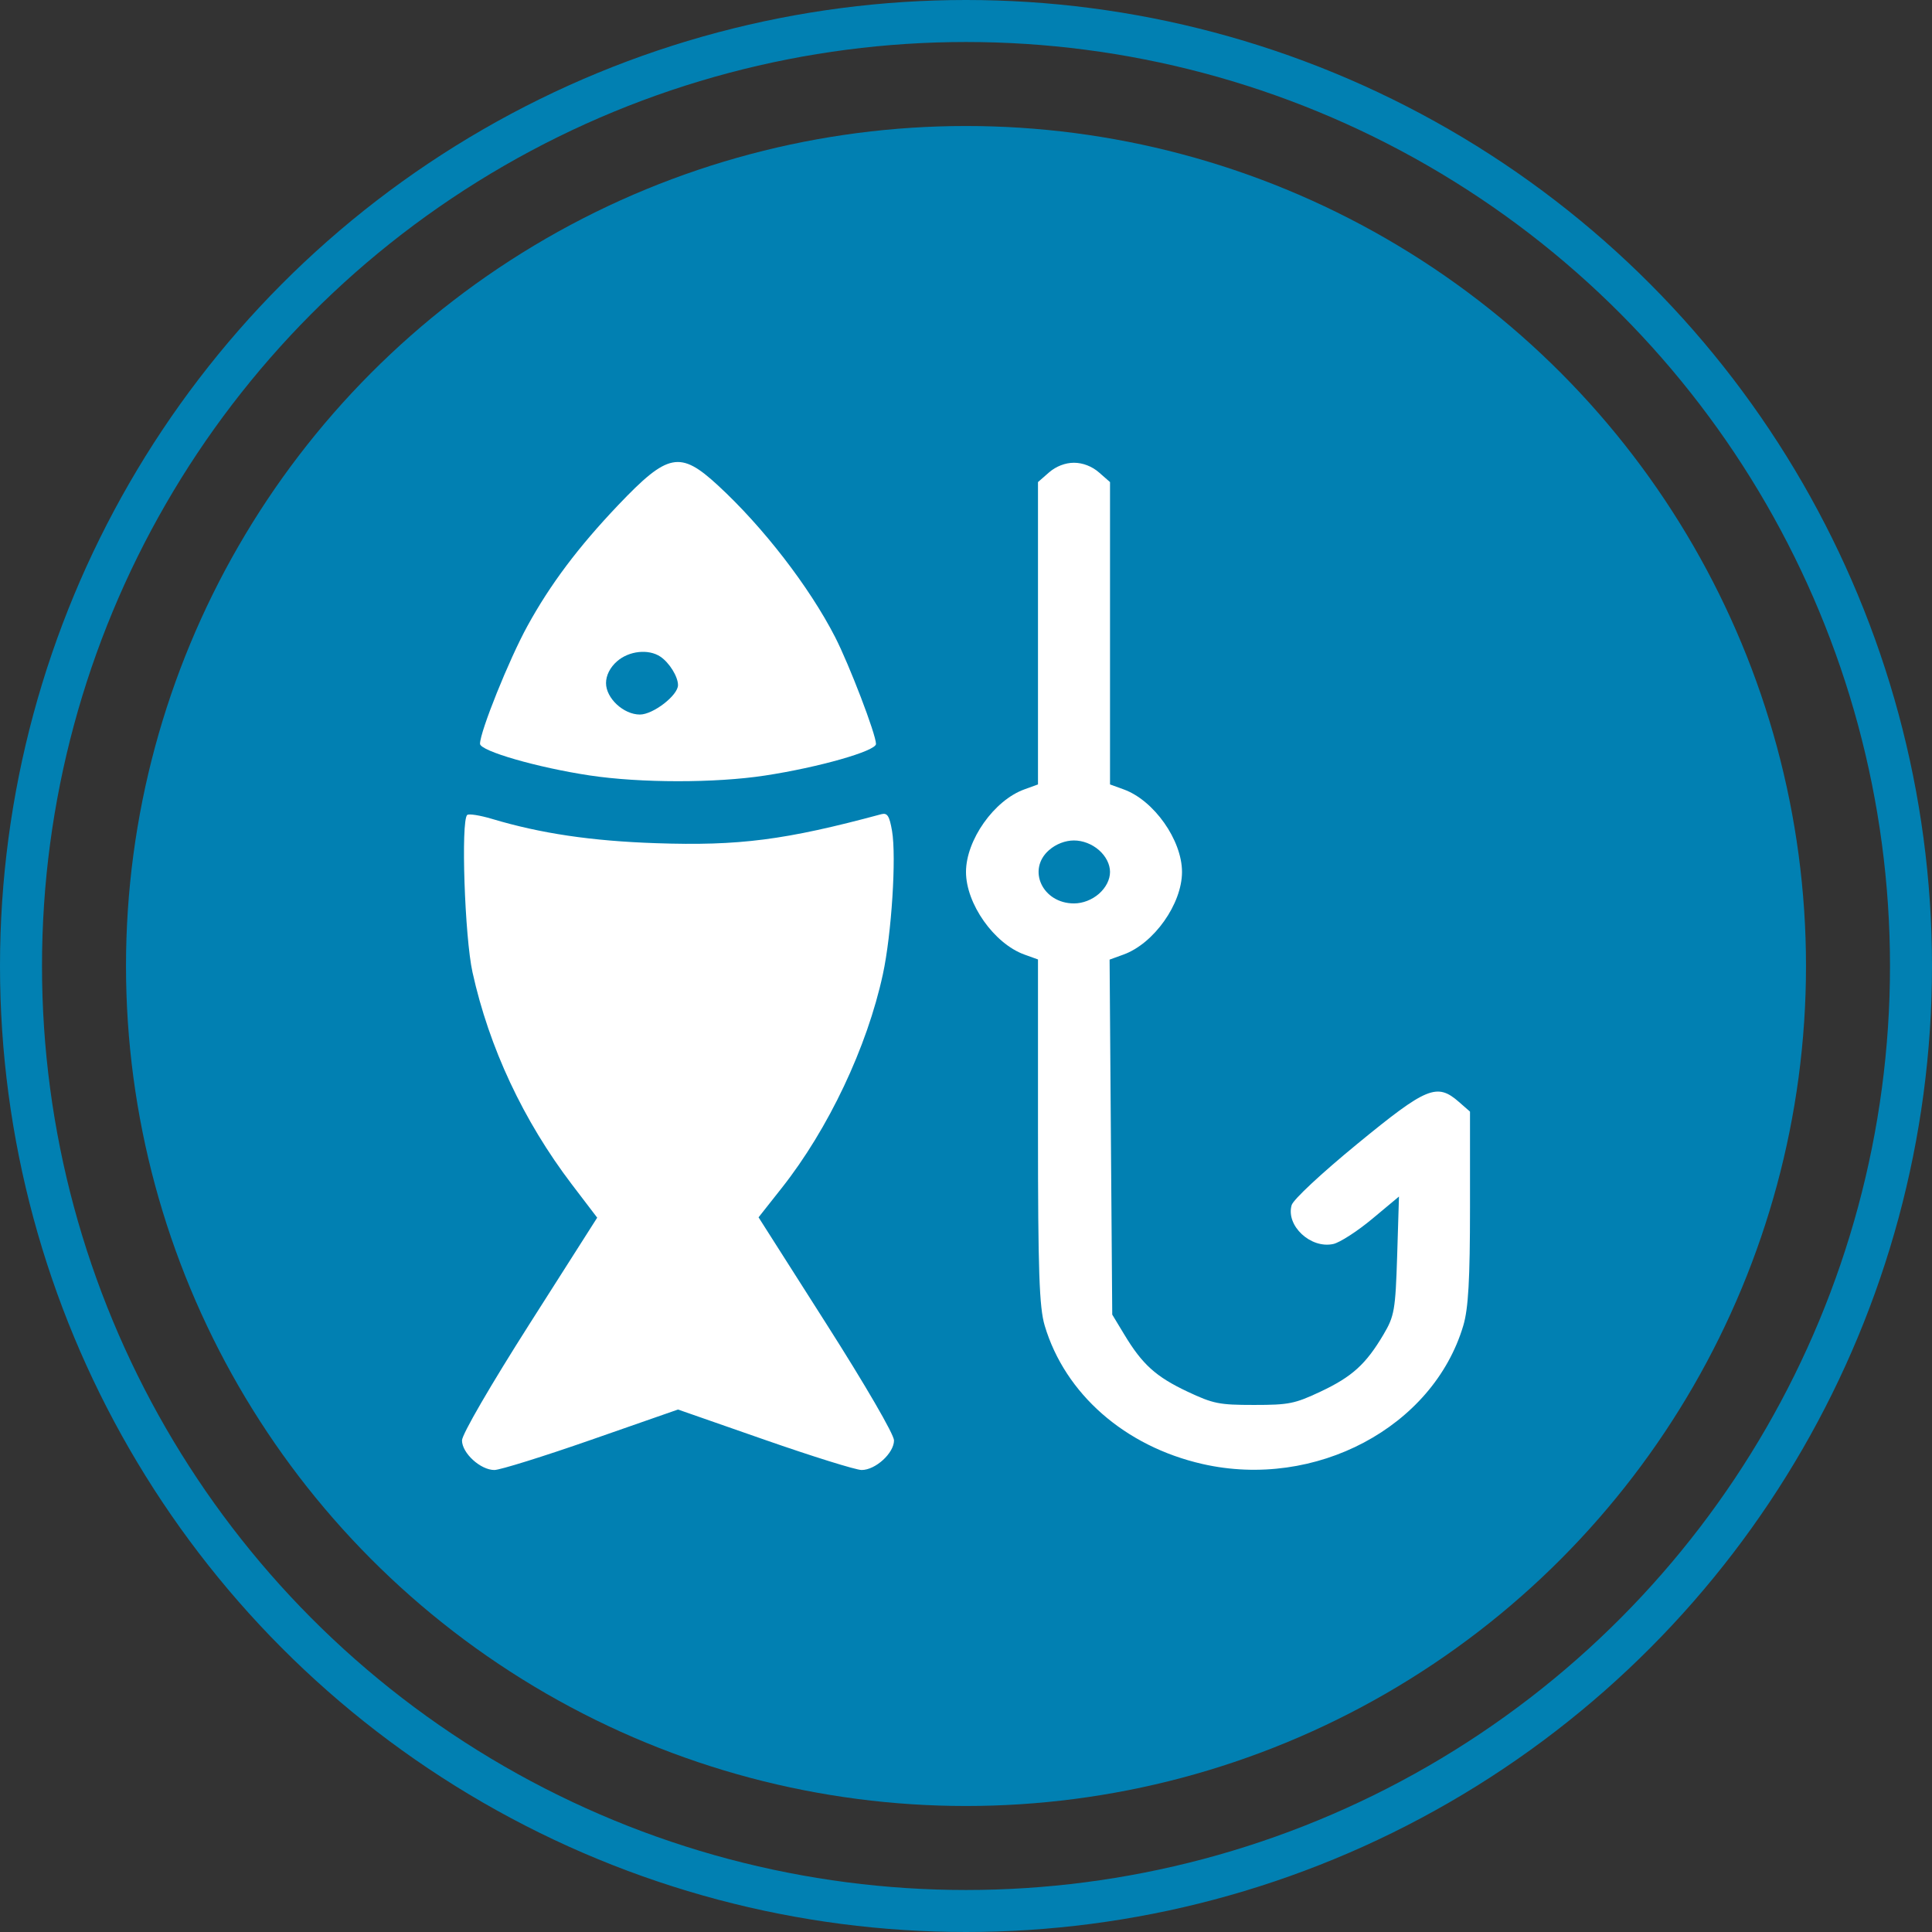
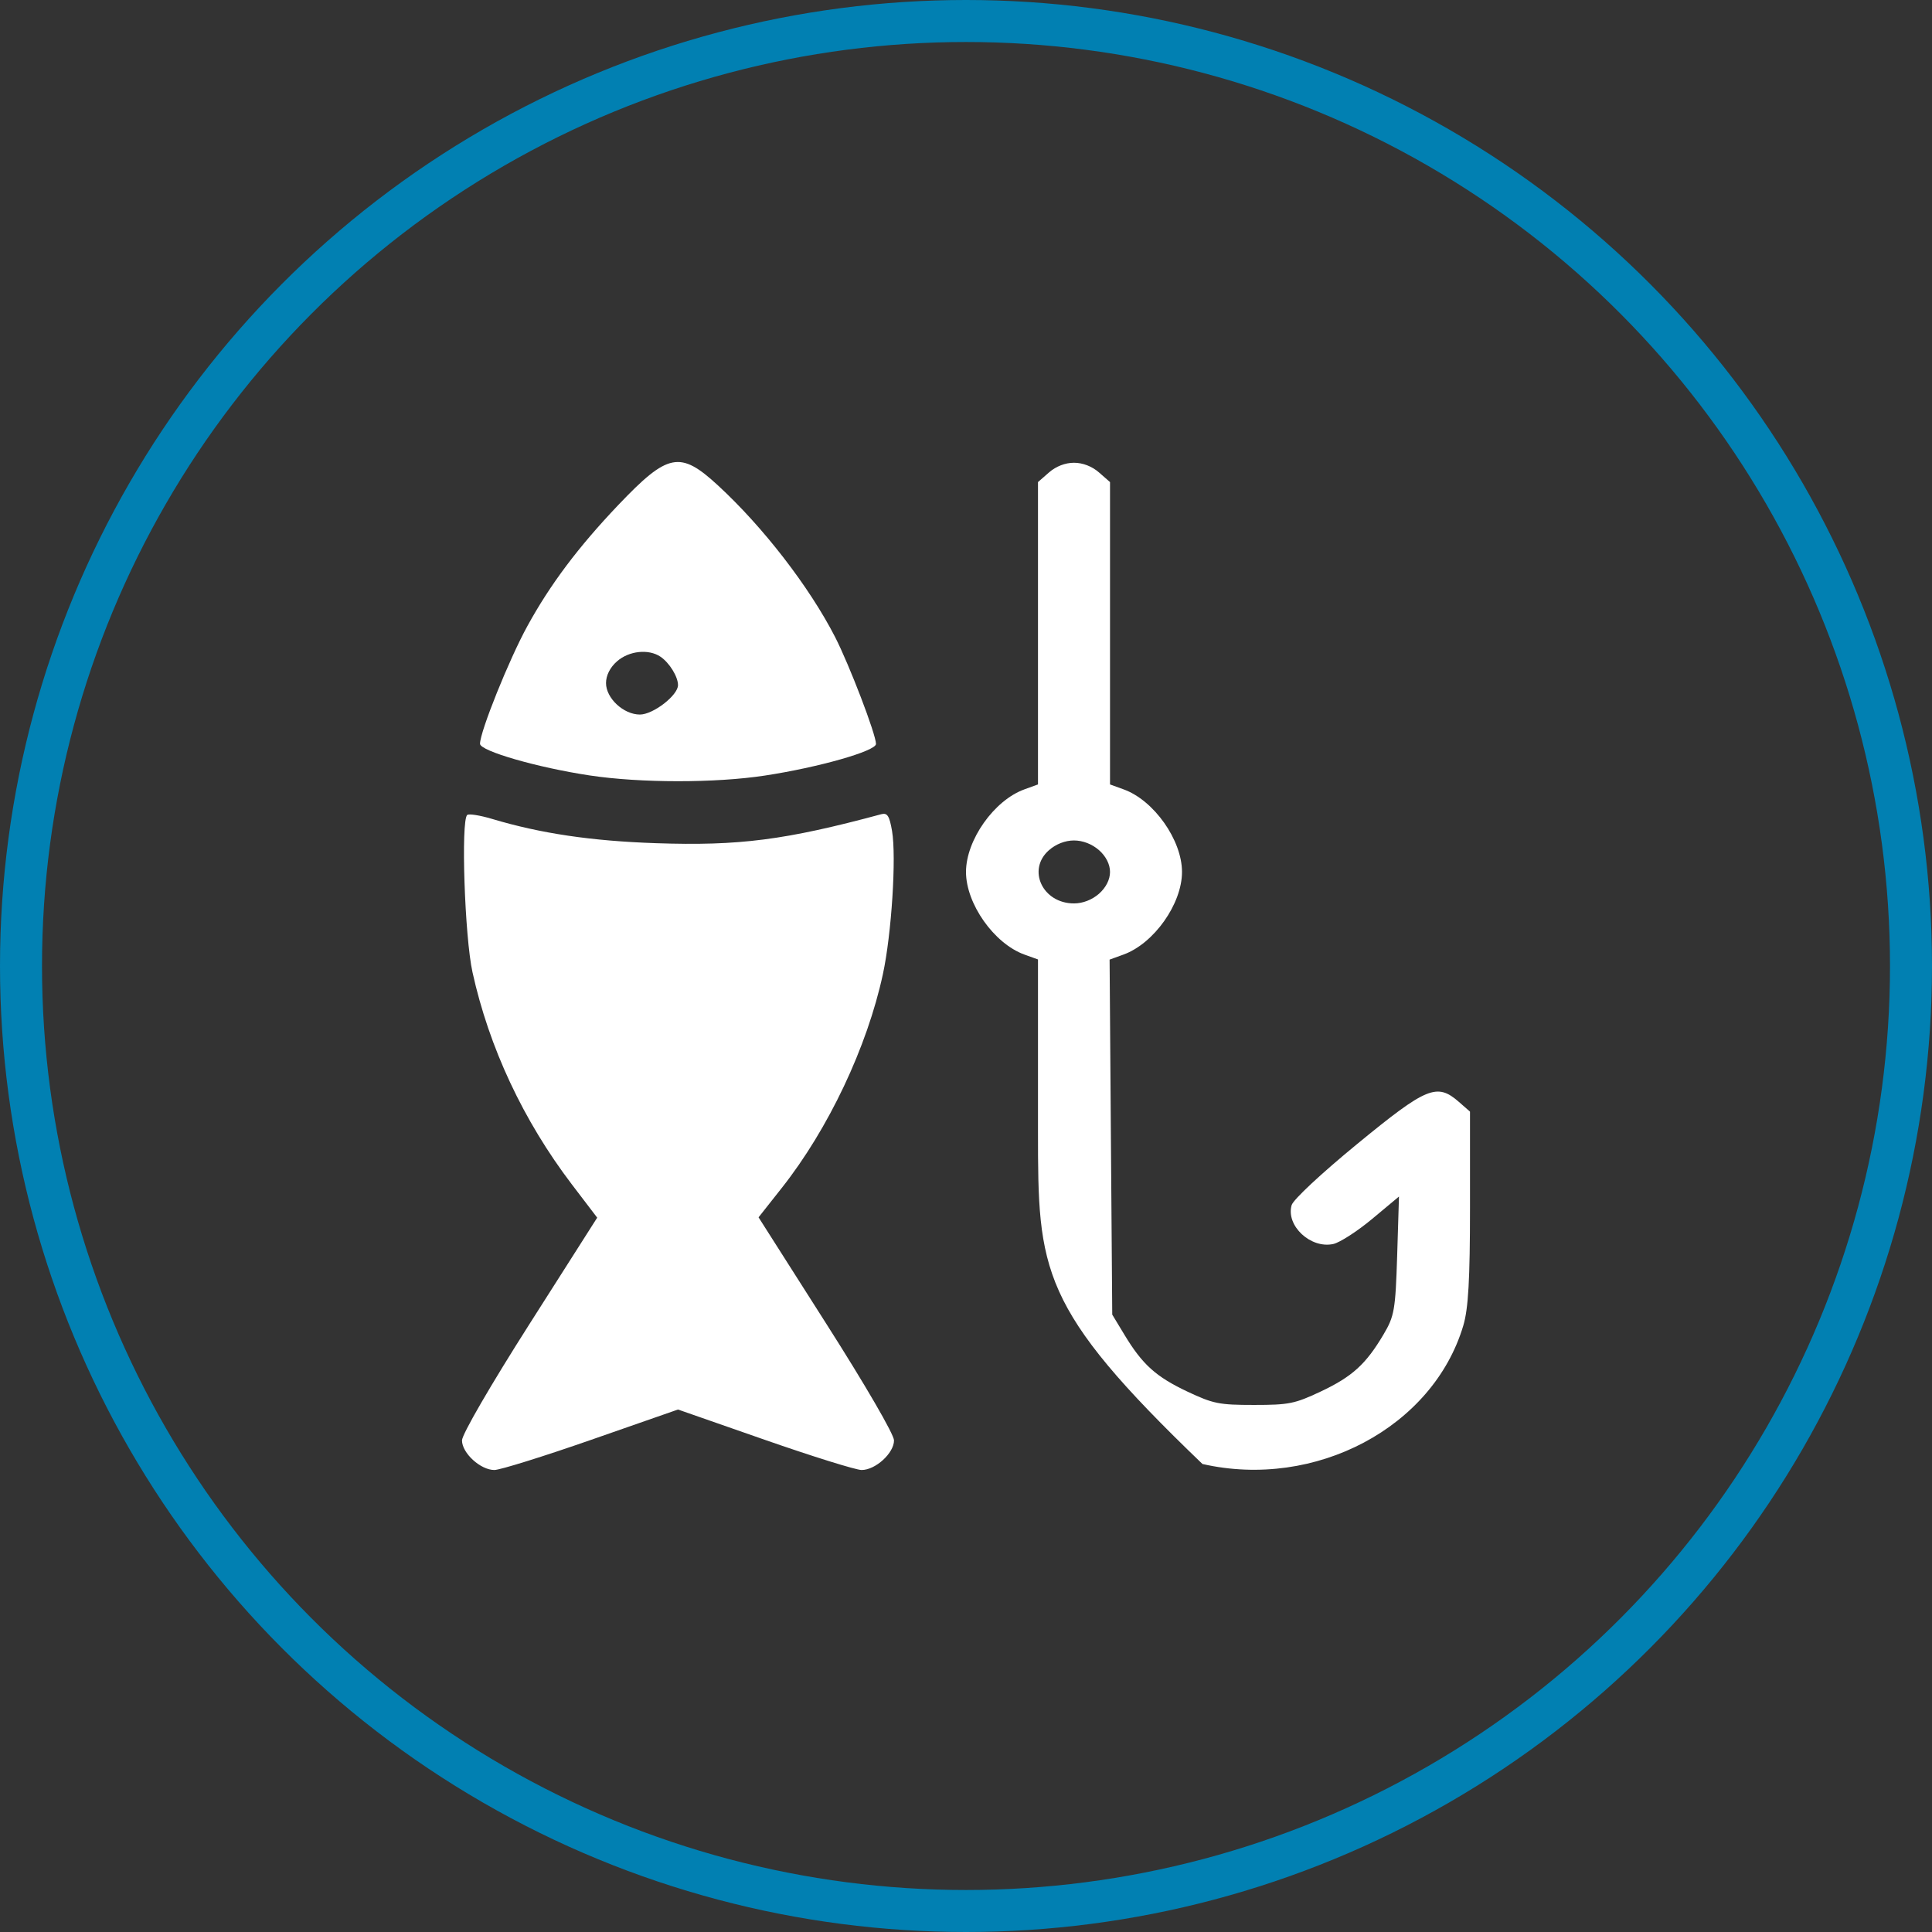
<svg xmlns="http://www.w3.org/2000/svg" width="46" height="46" viewBox="0 0 46 46" fill="none">
  <rect x="0" y="0" width="46" height="46" fill="#333333" stroke="none" />
-   <circle cx="23" cy="23" r="20" fill="#0180B2" />
  <circle cx="23" cy="23" r="22.5" stroke="#0180B2" />
-   <path fill-rule="evenodd" clip-rule="evenodd" d="M26.166 11.248L26.429 11.478V15.077V18.677L26.754 18.795C27.474 19.055 28.143 20.002 28.143 20.761C28.143 21.521 27.474 22.466 26.749 22.728L26.419 22.848L26.45 27.074L26.482 31.3L26.771 31.778C27.199 32.488 27.522 32.779 28.271 33.133C28.888 33.423 29.025 33.451 29.857 33.451C30.689 33.451 30.826 33.423 31.443 33.133C32.195 32.778 32.52 32.483 32.938 31.778C33.2 31.337 33.225 31.191 33.266 29.894L33.309 28.489L32.669 29.023C32.316 29.317 31.9 29.585 31.745 29.619C31.206 29.737 30.613 29.183 30.753 28.694C30.791 28.562 31.465 27.934 32.317 27.235C33.971 25.878 34.213 25.778 34.737 26.237L35 26.467V28.746C35 30.465 34.961 31.158 34.84 31.563C34.119 33.983 31.318 35.469 28.63 34.857C26.782 34.436 25.358 33.187 24.874 31.563C24.744 31.127 24.714 30.259 24.714 26.935V22.844L24.389 22.727C23.669 22.466 23 21.519 23 20.761C23 20.002 23.669 19.055 24.389 18.795L24.714 18.677V15.077V11.478L24.977 11.248C25.143 11.103 25.363 11.018 25.571 11.018C25.78 11.018 26 11.103 26.166 11.248ZM17.094 11.557C18.171 12.549 19.269 13.971 19.882 15.165C20.222 15.828 20.857 17.487 20.857 17.713C20.857 17.882 19.487 18.272 18.21 18.466C17.031 18.646 15.249 18.645 14.041 18.463C12.798 18.276 11.429 17.881 11.429 17.709C11.429 17.42 12.121 15.699 12.557 14.906C13.102 13.912 13.768 13.026 14.721 12.024C15.904 10.782 16.192 10.725 17.094 11.557ZM14.692 15.745C14.526 15.889 14.429 16.081 14.429 16.264C14.429 16.625 14.847 17.013 15.236 17.013C15.551 17.013 16.143 16.556 16.143 16.312C16.143 16.11 15.937 15.778 15.724 15.635C15.442 15.446 14.977 15.495 14.692 15.745ZM21.239 19.784C21.345 20.403 21.228 22.239 21.021 23.196C20.646 24.932 19.723 26.881 18.613 28.285L18.061 28.984L19.673 31.517C20.604 32.978 21.286 34.153 21.286 34.295C21.286 34.597 20.846 35 20.515 35C20.38 35 19.341 34.676 18.206 34.28L16.143 33.56L14.079 34.28C12.944 34.676 11.905 35 11.771 35C11.44 35 11 34.597 11 34.295C11 34.153 11.681 32.979 12.609 31.521L14.219 28.992L13.614 28.198C12.461 26.682 11.646 24.944 11.25 23.149C11.064 22.309 10.971 19.538 11.124 19.404C11.162 19.37 11.428 19.412 11.713 19.497C12.874 19.845 14.083 20.024 15.62 20.076C17.597 20.144 18.698 20.002 20.983 19.386C21.127 19.347 21.177 19.425 21.239 19.784ZM24.977 20.241C24.446 20.706 24.822 21.51 25.571 21.51C25.78 21.51 26 21.425 26.166 21.28C26.331 21.135 26.429 20.943 26.429 20.761C26.429 20.578 26.331 20.386 26.166 20.241C26 20.096 25.78 20.011 25.571 20.011C25.363 20.011 25.143 20.096 24.977 20.241Z" fill="#fff" />
+   <path fill-rule="evenodd" clip-rule="evenodd" d="M26.166 11.248L26.429 11.478V15.077V18.677L26.754 18.795C27.474 19.055 28.143 20.002 28.143 20.761C28.143 21.521 27.474 22.466 26.749 22.728L26.419 22.848L26.45 27.074L26.482 31.3L26.771 31.778C27.199 32.488 27.522 32.779 28.271 33.133C28.888 33.423 29.025 33.451 29.857 33.451C30.689 33.451 30.826 33.423 31.443 33.133C32.195 32.778 32.52 32.483 32.938 31.778C33.2 31.337 33.225 31.191 33.266 29.894L33.309 28.489L32.669 29.023C32.316 29.317 31.9 29.585 31.745 29.619C31.206 29.737 30.613 29.183 30.753 28.694C30.791 28.562 31.465 27.934 32.317 27.235C33.971 25.878 34.213 25.778 34.737 26.237L35 26.467V28.746C35 30.465 34.961 31.158 34.84 31.563C34.119 33.983 31.318 35.469 28.63 34.857C24.744 31.127 24.714 30.259 24.714 26.935V22.844L24.389 22.727C23.669 22.466 23 21.519 23 20.761C23 20.002 23.669 19.055 24.389 18.795L24.714 18.677V15.077V11.478L24.977 11.248C25.143 11.103 25.363 11.018 25.571 11.018C25.78 11.018 26 11.103 26.166 11.248ZM17.094 11.557C18.171 12.549 19.269 13.971 19.882 15.165C20.222 15.828 20.857 17.487 20.857 17.713C20.857 17.882 19.487 18.272 18.21 18.466C17.031 18.646 15.249 18.645 14.041 18.463C12.798 18.276 11.429 17.881 11.429 17.709C11.429 17.42 12.121 15.699 12.557 14.906C13.102 13.912 13.768 13.026 14.721 12.024C15.904 10.782 16.192 10.725 17.094 11.557ZM14.692 15.745C14.526 15.889 14.429 16.081 14.429 16.264C14.429 16.625 14.847 17.013 15.236 17.013C15.551 17.013 16.143 16.556 16.143 16.312C16.143 16.11 15.937 15.778 15.724 15.635C15.442 15.446 14.977 15.495 14.692 15.745ZM21.239 19.784C21.345 20.403 21.228 22.239 21.021 23.196C20.646 24.932 19.723 26.881 18.613 28.285L18.061 28.984L19.673 31.517C20.604 32.978 21.286 34.153 21.286 34.295C21.286 34.597 20.846 35 20.515 35C20.38 35 19.341 34.676 18.206 34.28L16.143 33.56L14.079 34.28C12.944 34.676 11.905 35 11.771 35C11.44 35 11 34.597 11 34.295C11 34.153 11.681 32.979 12.609 31.521L14.219 28.992L13.614 28.198C12.461 26.682 11.646 24.944 11.25 23.149C11.064 22.309 10.971 19.538 11.124 19.404C11.162 19.37 11.428 19.412 11.713 19.497C12.874 19.845 14.083 20.024 15.62 20.076C17.597 20.144 18.698 20.002 20.983 19.386C21.127 19.347 21.177 19.425 21.239 19.784ZM24.977 20.241C24.446 20.706 24.822 21.51 25.571 21.51C25.78 21.51 26 21.425 26.166 21.28C26.331 21.135 26.429 20.943 26.429 20.761C26.429 20.578 26.331 20.386 26.166 20.241C26 20.096 25.78 20.011 25.571 20.011C25.363 20.011 25.143 20.096 24.977 20.241Z" fill="#fff" />
</svg>